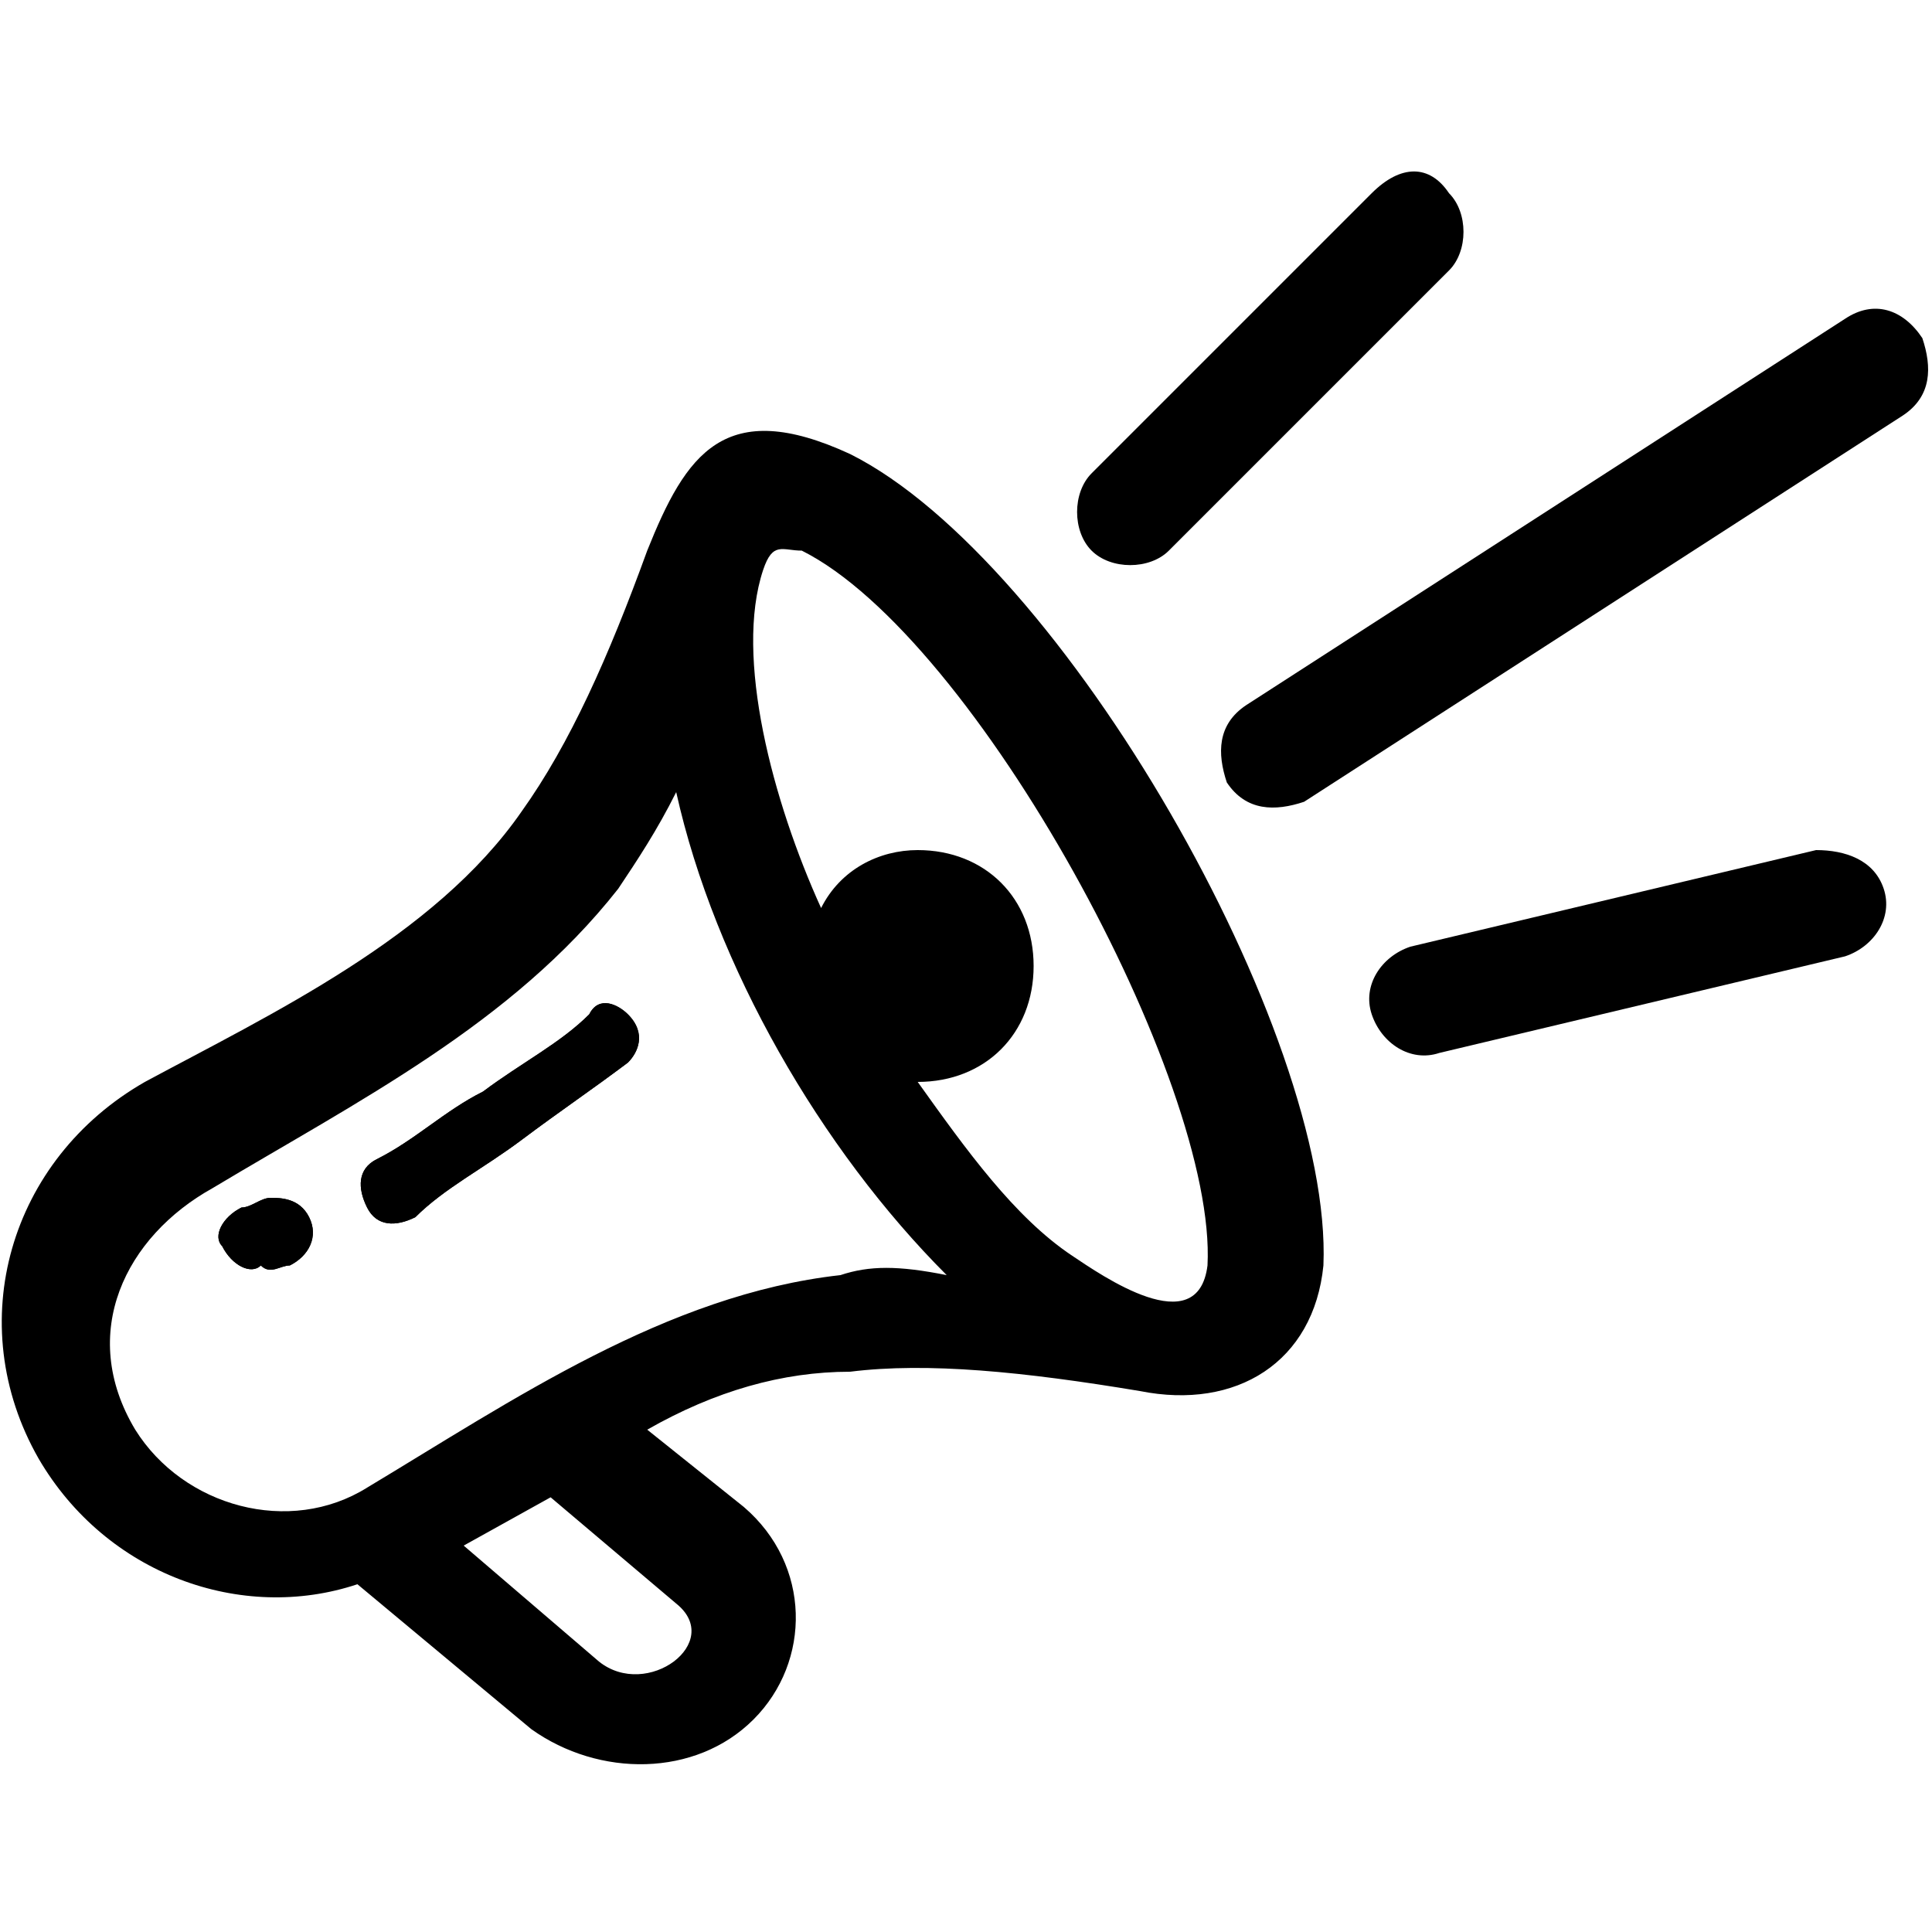
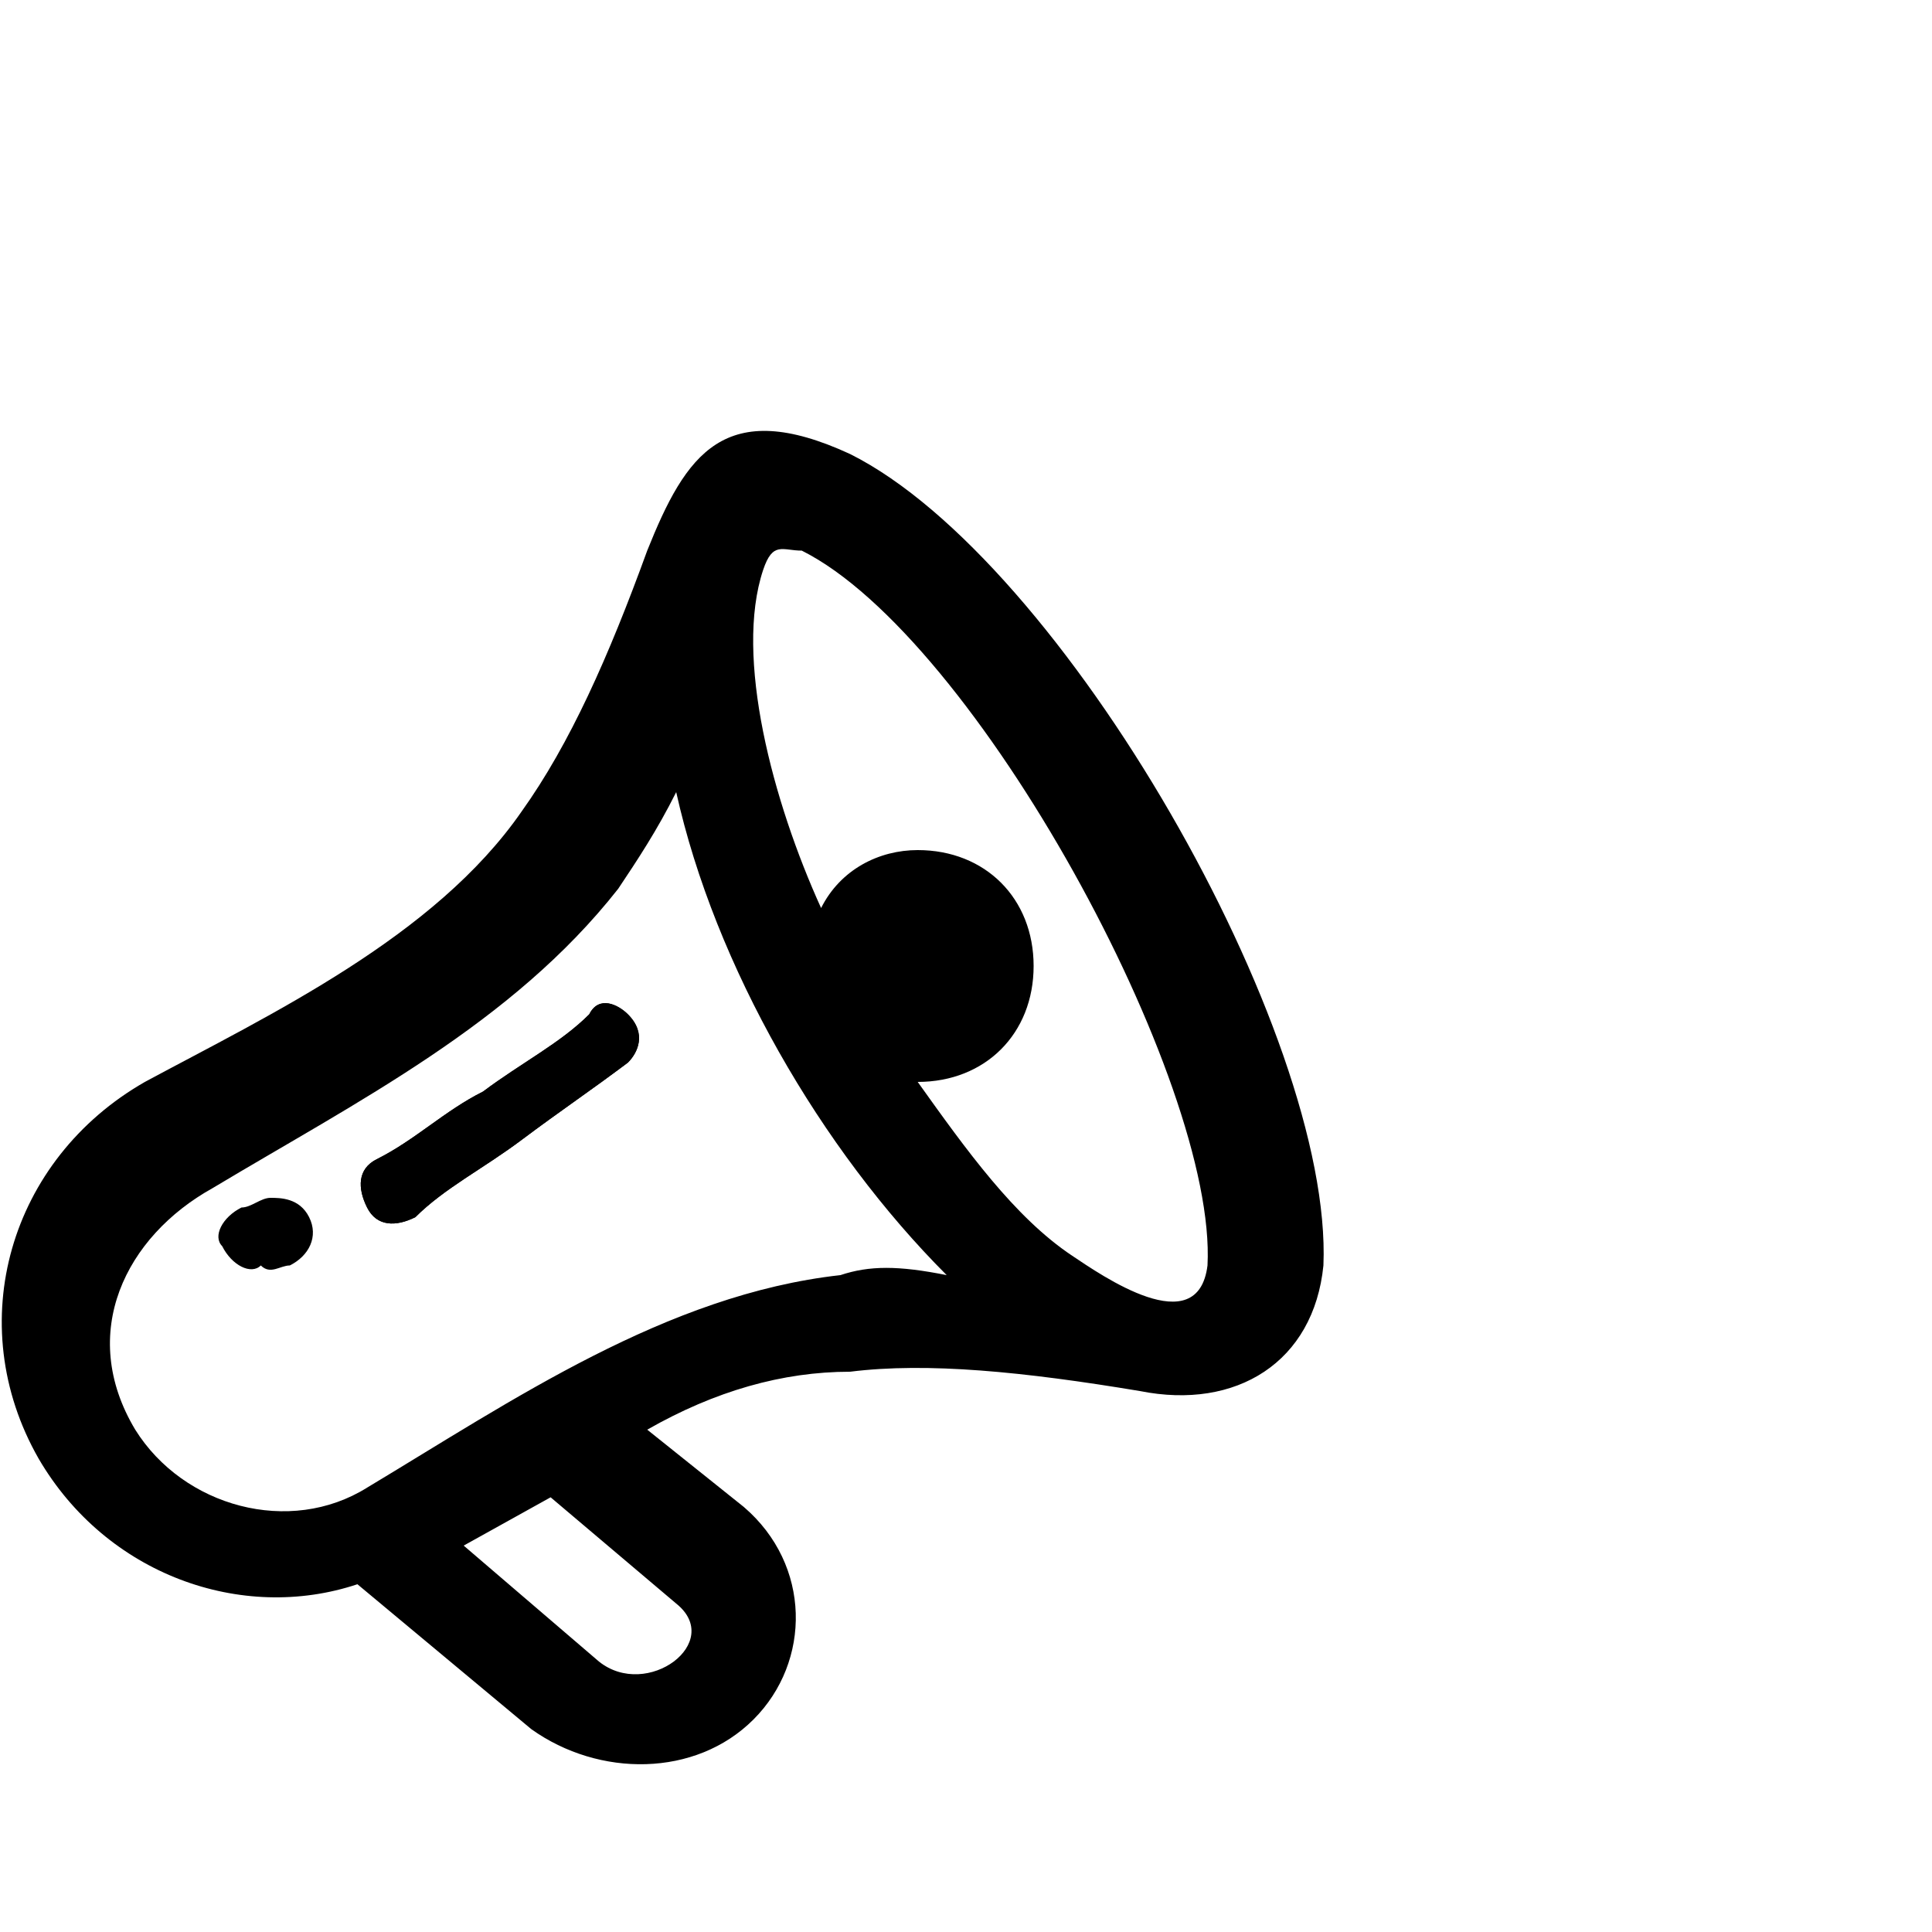
<svg xmlns="http://www.w3.org/2000/svg" version="1.1" id="Layer_1" x="0px" y="0px" width="20" height="20" viewBox="0 0 20 20" style="enable-background:new 0 0 20 20;" xml:space="preserve">
  <g>
    <path d="M12.5,13.1c-0.1,0.8-1.1,0.1-1.4-0.1c-0.6-0.4-1.1-1.1-1.6-1.8l0,0c0.7,0,1.2-0.5,1.2-1.2s-0.5-1.2-1.2-1.2 c-0.4,0-0.8,0.2-1,0.6C8,8.3,7.6,6.8,7.9,5.9C8,5.6,8.1,5.7,8.3,5.7C10.1,6.6,12.6,11.2,12.5,13.1L12.5,13.1z M8.7,13.2 c-1.8,0.2-3.4,1.3-4.9,2.2c-0.8,0.5-1.9,0.2-2.4-0.6c-0.6-1-0.1-2,0.8-2.5c1.5-0.9,3.1-1.7,4.2-3.1c0.2-0.3,0.4-0.6,0.6-1 c0.4,1.8,1.5,3.7,2.8,5C9.3,13.1,9,13.1,8.7,13.2L8.7,13.2z M7,16.6c0.5,0.4-0.3,1-0.8,0.6L4.8,16l0.9-0.5L7,16.6L7,16.6z M8.8,4.7 c-1.3-0.6-1.7,0-2.1,1c-0.4,1.1-0.8,2-1.3,2.7c-0.9,1.3-2.6,2.1-3.9,2.8c-1.4,0.8-1.9,2.5-1.1,3.9c0.7,1.2,2.1,1.7,3.3,1.3l1.8,1.5 c0.7,0.5,1.7,0.5,2.3-0.1s0.6-1.6-0.1-2.2l-1-0.8c0.7-0.4,1.4-0.6,2.1-0.6c0.8-0.1,1.8,0,3,0.2c1,0.2,1.8-0.3,1.9-1.3 C13.8,10.7,11,5.8,8.8,4.7L8.8,4.7z" />
-     <path d="M2.8,12.4c-0.1,0-0.2,0.1-0.3,0.1c-0.2,0.1-0.3,0.3-0.2,0.4c0.1,0.2,0.3,0.3,0.4,0.2c0.1,0.1,0.2,0,0.3,0 c0.2-0.1,0.3-0.3,0.2-0.5C3.1,12.4,2.9,12.4,2.8,12.4L2.8,12.4z" />
    <path d="M6.1,10.5C5.8,10.8,5.4,11,5,11.3c-0.4,0.2-0.7,0.5-1.1,0.7c-0.2,0.1-0.2,0.3-0.1,0.5c0.1,0.2,0.3,0.2,0.5,0.1 c0.3-0.3,0.7-0.5,1.1-0.8s0.7-0.5,1.1-0.8c0.1-0.1,0.2-0.3,0-0.5C6.4,10.4,6.2,10.3,6.1,10.5L6.1,10.5z" />
    <path d="M2.8,12.4c-0.1,0-0.2,0.1-0.3,0.1c-0.2,0.1-0.3,0.3-0.2,0.4c0.1,0.2,0.3,0.3,0.4,0.2c0.1,0.1,0.2,0,0.3,0 c0.2-0.1,0.3-0.3,0.2-0.5C3.1,12.4,2.9,12.4,2.8,12.4L2.8,12.4z" />
    <path d="M6.1,10.5C5.8,10.8,5.4,11,5,11.3c-0.4,0.2-0.7,0.5-1.1,0.7c-0.2,0.1-0.2,0.3-0.1,0.5c0.1,0.2,0.3,0.2,0.5,0.1 c0.3-0.3,0.7-0.5,1.1-0.8s0.7-0.5,1.1-0.8c0.1-0.1,0.2-0.3,0-0.5C6.4,10.4,6.2,10.3,6.1,10.5L6.1,10.5z" />
-     <path d="M14.2,2l-2.9,2.9c-0.2,0.2-0.2,0.6,0,0.8c0.2,0.2,0.6,0.2,0.8,0L15,2.8c0.2-0.2,0.2-0.6,0-0.8C14.8,1.7,14.5,1.7,14.2,2 L14.2,2z" />
-     <path d="M18.8,8.8l-4.2,1c-0.3,0.1-0.5,0.4-0.4,0.7s0.4,0.5,0.7,0.4l4.2-1c0.3-0.1,0.5-0.4,0.4-0.7C19.4,8.9,19.1,8.8,18.8,8.8 L18.8,8.8z" />
-     <path d="M19.1,3.3l-6.2,4c-0.3,0.2-0.3,0.5-0.2,0.8c0.2,0.3,0.5,0.3,0.8,0.2l6.2-4C20,4.1,20,3.8,19.9,3.5 C19.7,3.2,19.4,3.1,19.1,3.3L19.1,3.3z" />
  </g>
</svg>